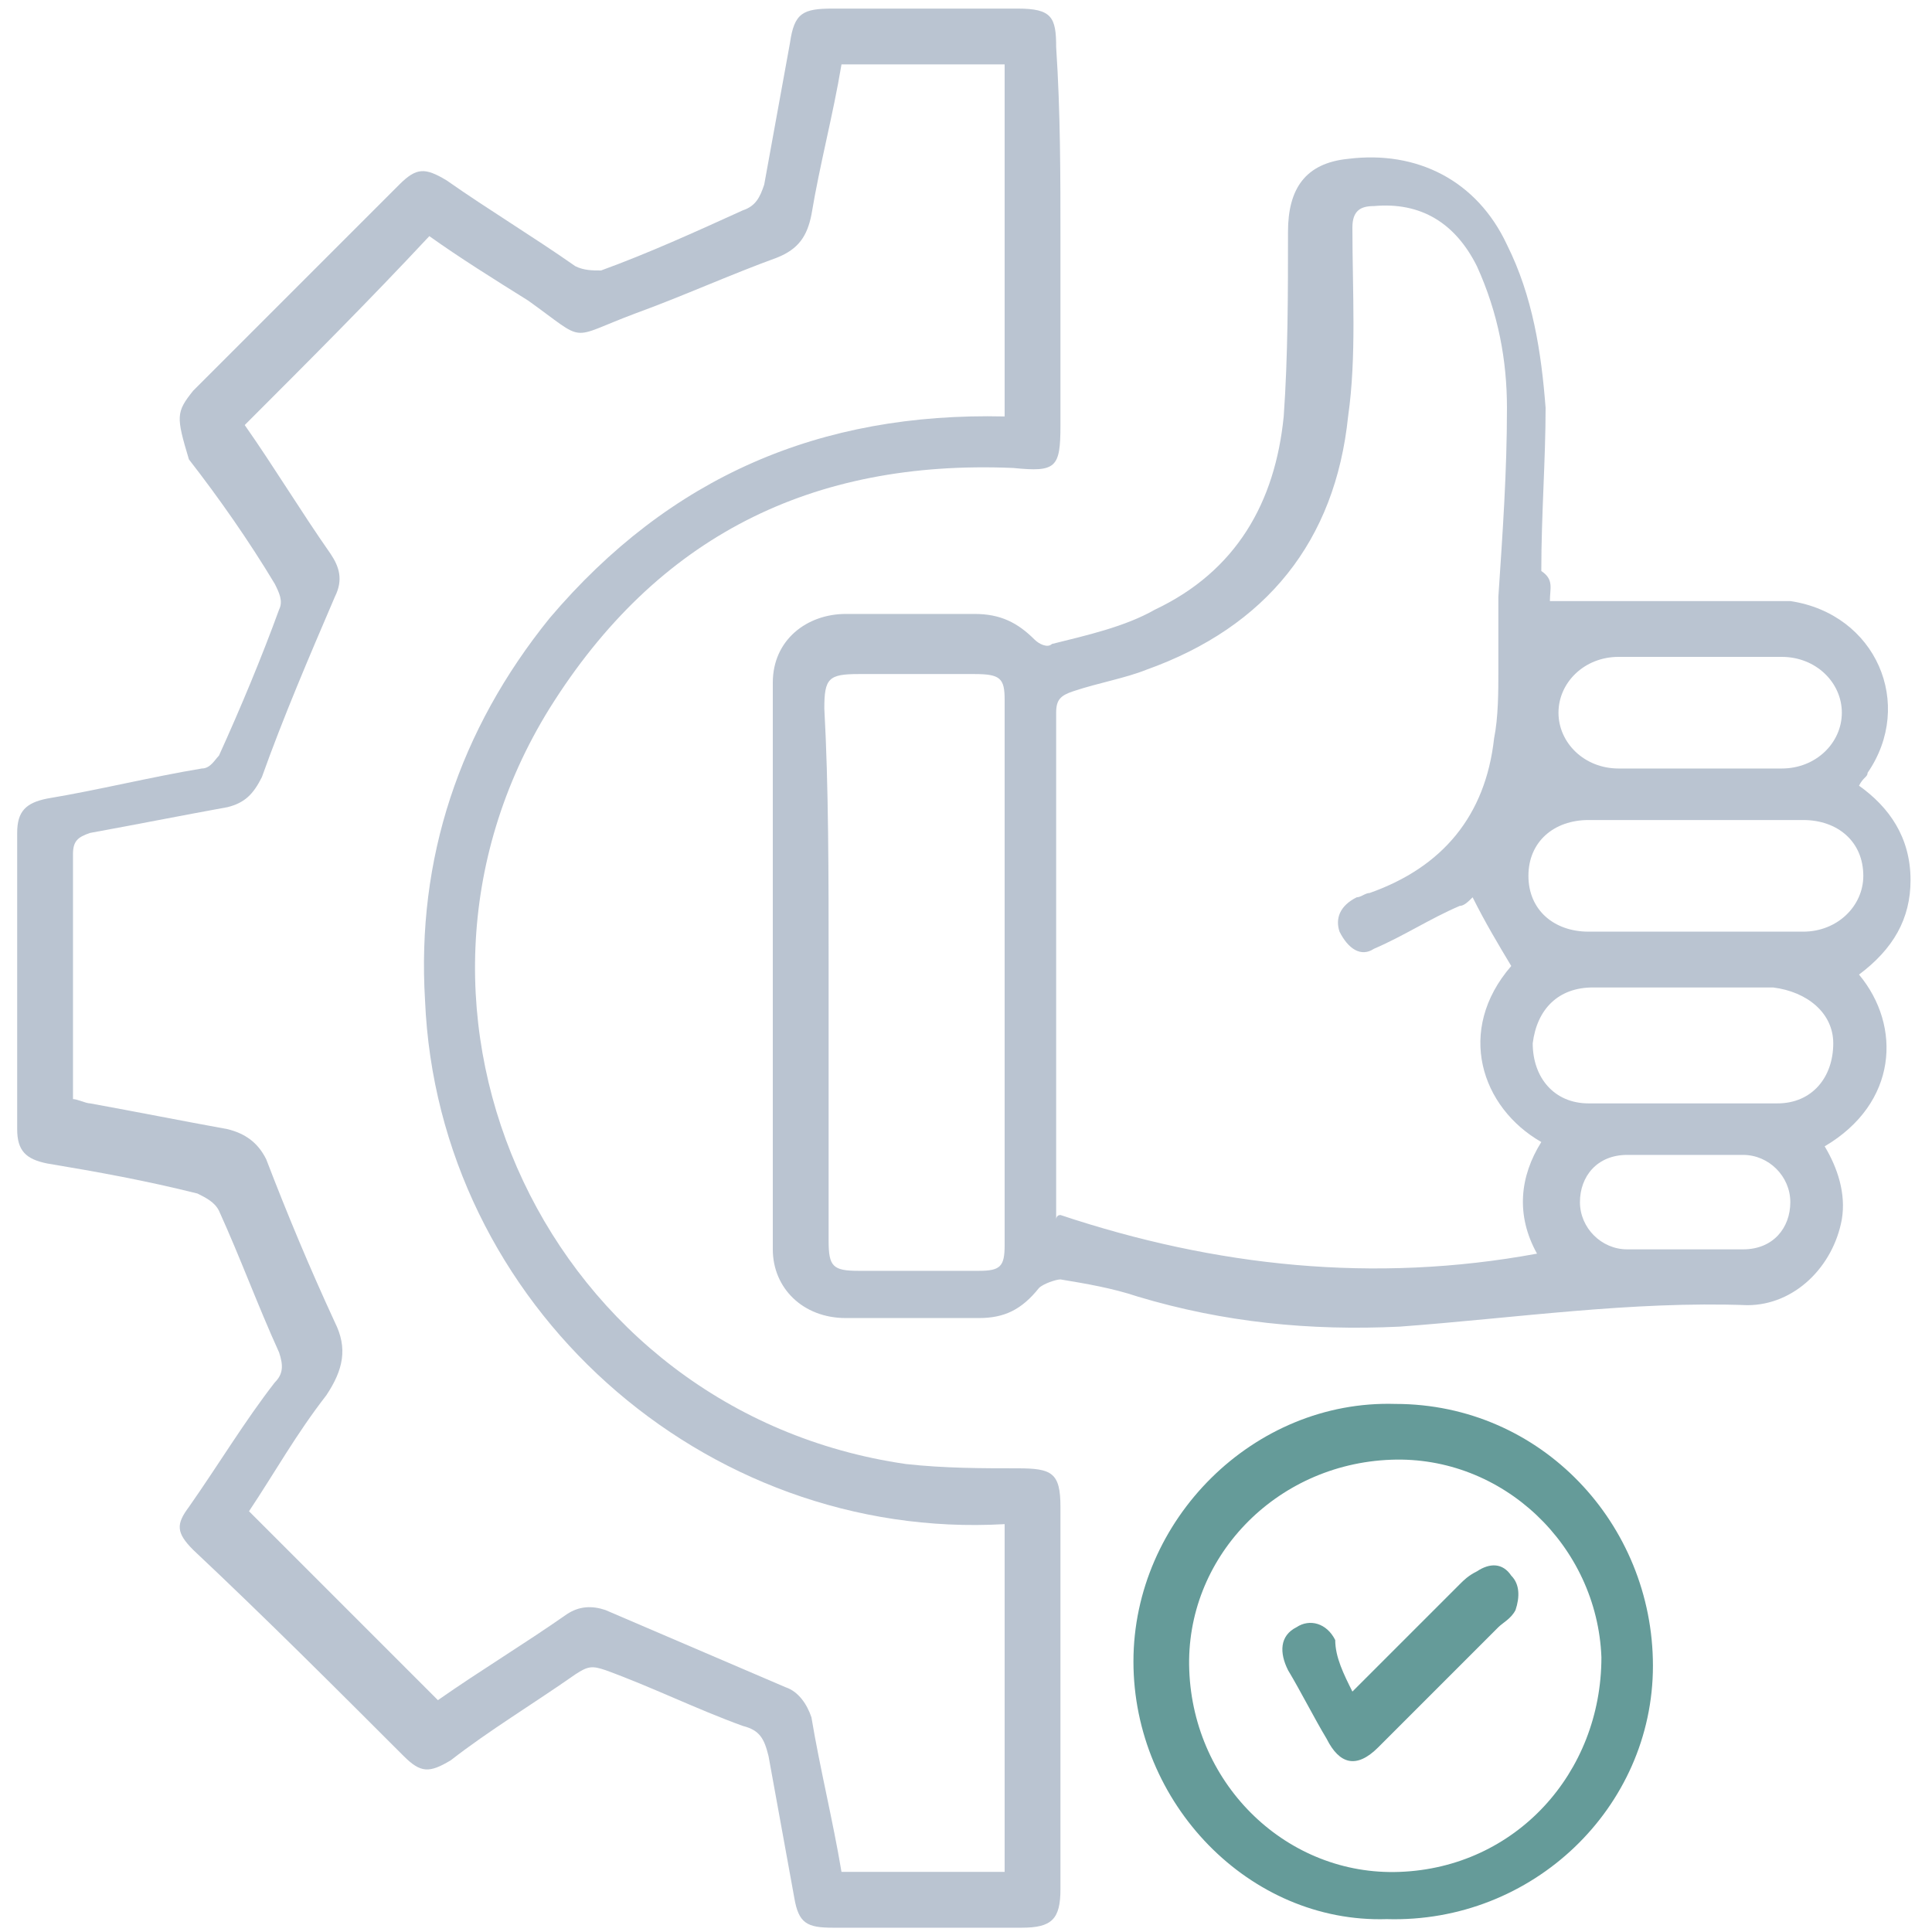
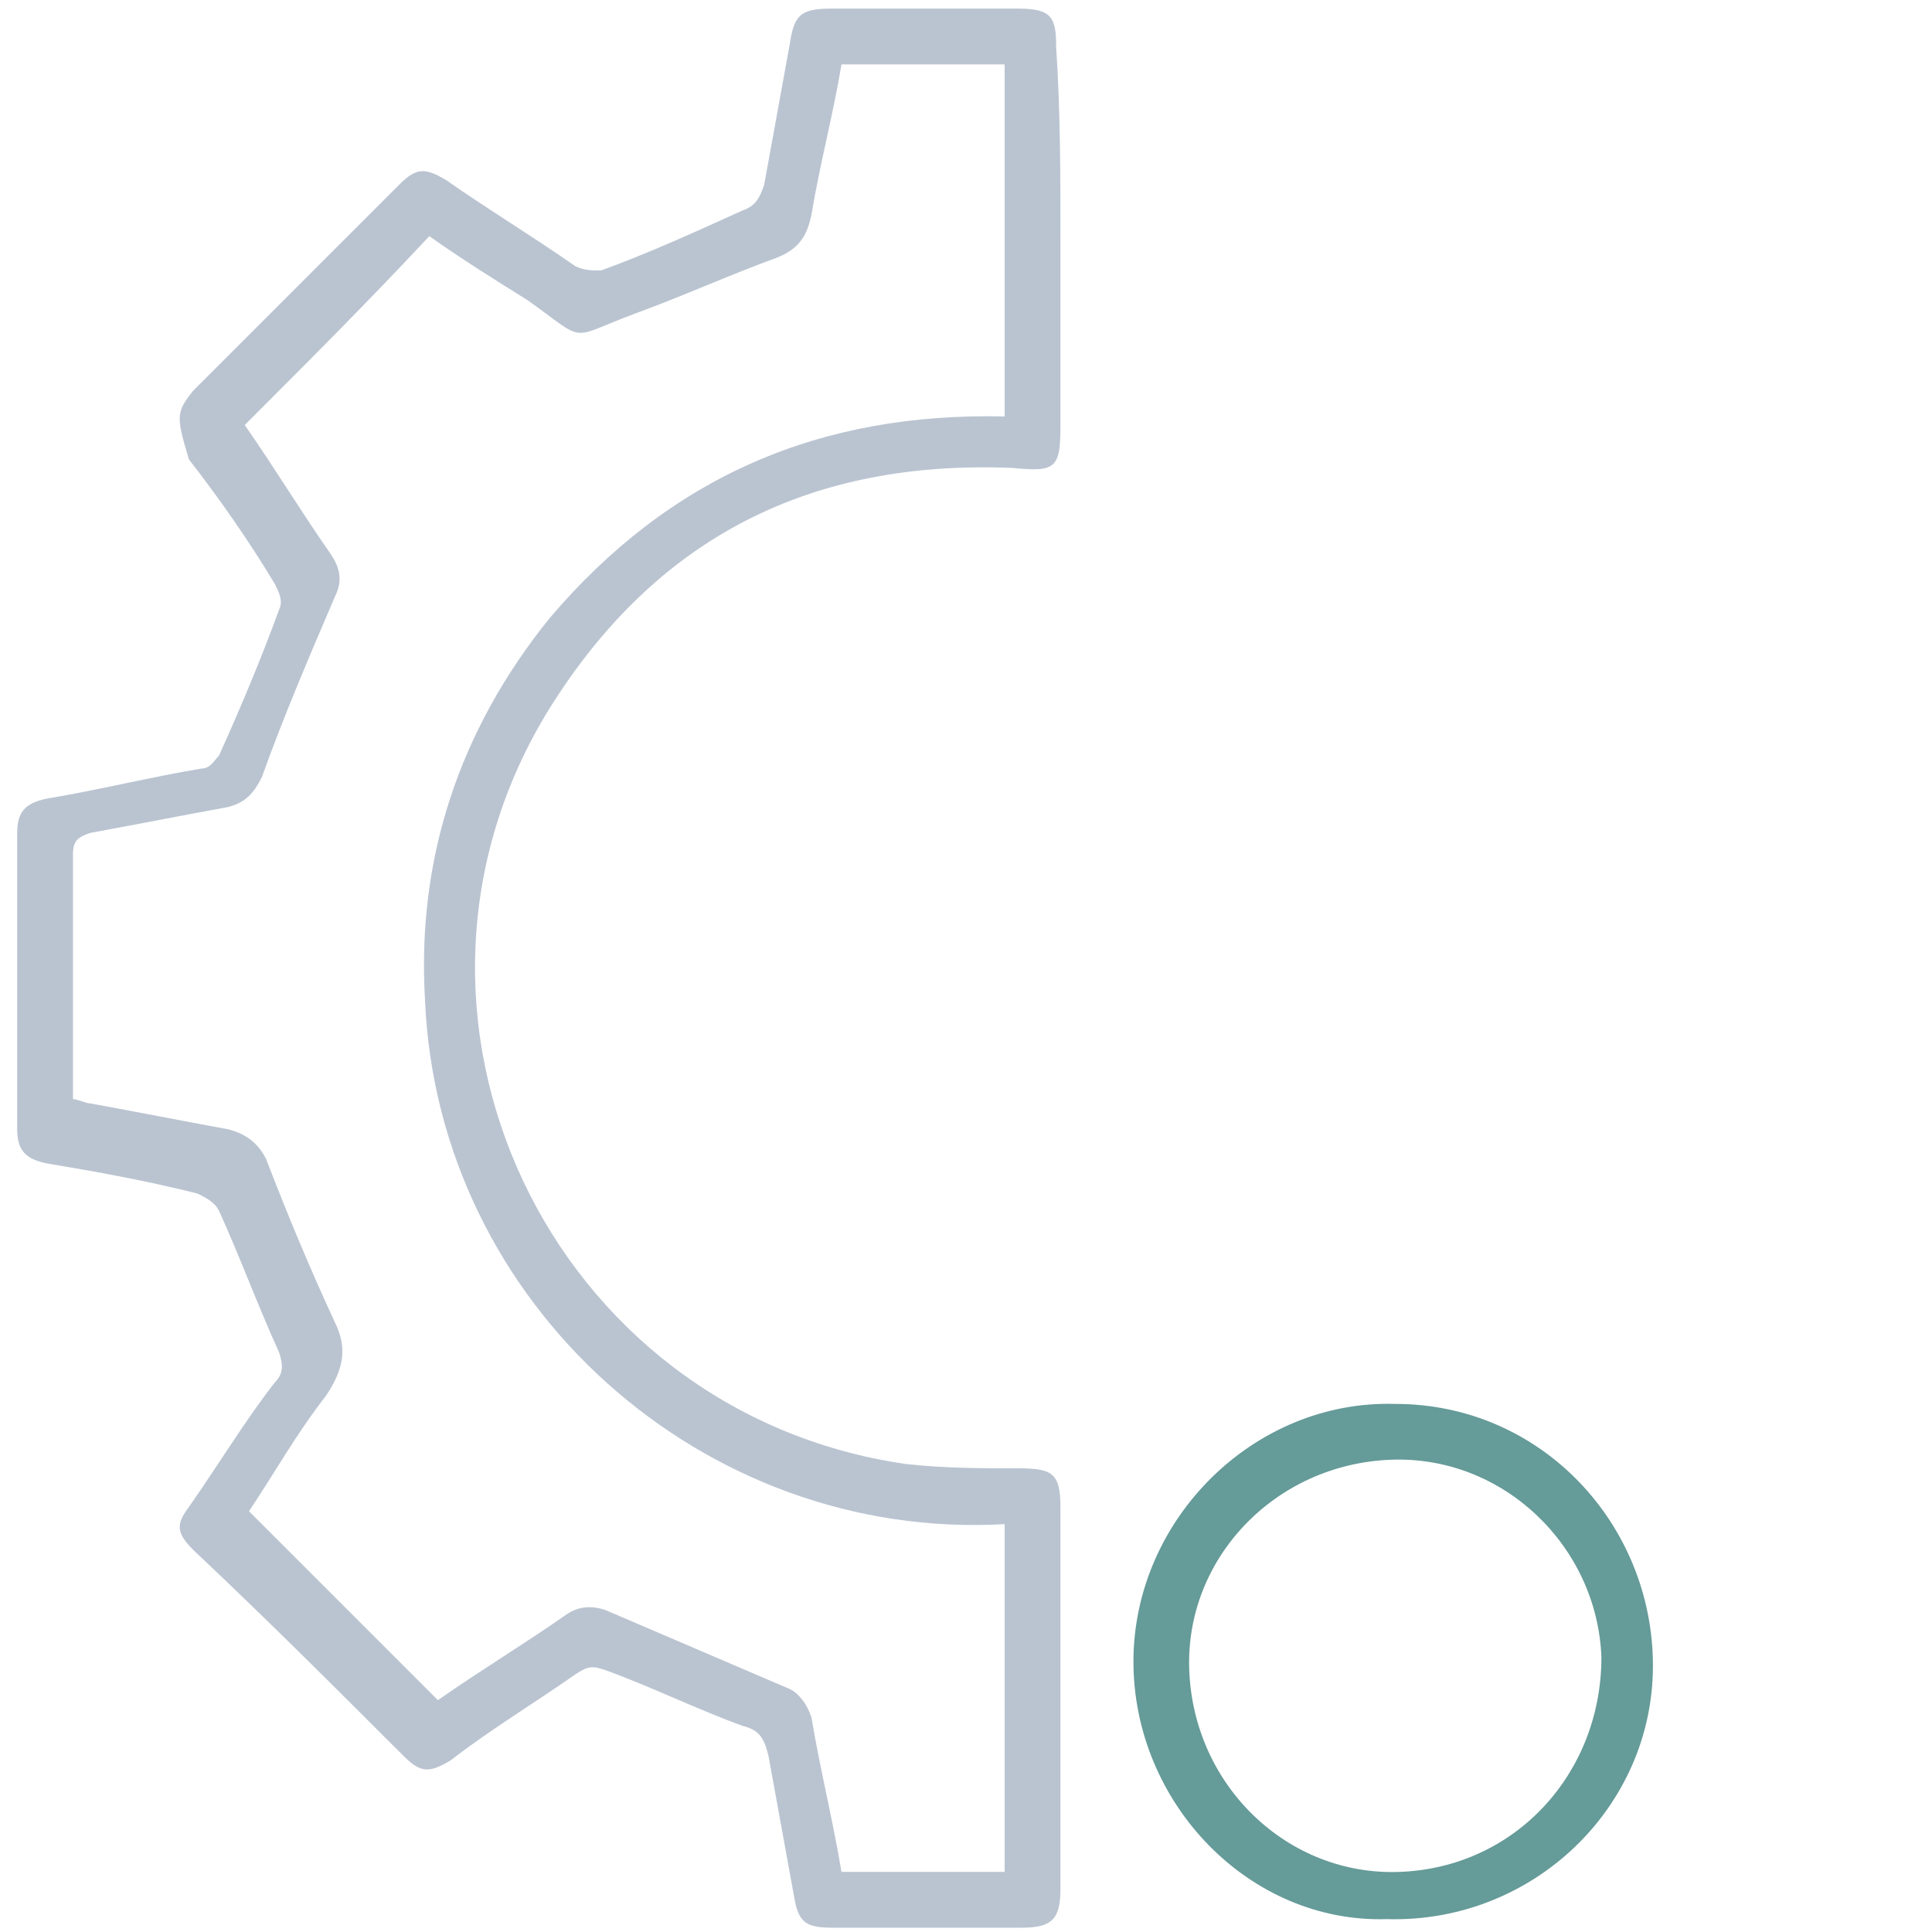
<svg xmlns="http://www.w3.org/2000/svg" version="1.1" id="Layer_1" x="0px" y="0px" viewBox="0 0 45 45" style="enable-background:new 0 0 45 45;" xml:space="preserve">
  <style type="text/css">
	.st0{fill:#BAC4D1;}
	.st1{fill:#659B99;}
</style>
  <path class="st0" d="M24.7,5.6c0,1.4,0,2.9,0,4.3c0,1-0.1,1.1-1.1,1c-4.7-0.2-8.3,1.6-10.8,5.6c-4.4,7.1,0,16.4,8.3,17.6  c0.9,0.1,1.8,0.1,2.6,0.1c0.8,0,1,0.1,1,0.9c0,3,0,5.9,0,8.9c0,0.7-0.2,0.9-0.9,0.9c-1.5,0-3,0-4.4,0c-0.6,0-0.8-0.1-0.9-0.7  c-0.2-1.1-0.4-2.2-0.6-3.3c-0.1-0.4-0.2-0.6-0.6-0.7c-1.1-0.4-2.1-0.9-3.2-1.3c-0.3-0.1-0.4-0.1-0.7,0.1c-1,0.7-2,1.3-2.9,2  c-0.5,0.3-0.7,0.3-1.1-0.1c-1.6-1.6-3.2-3.2-4.9-4.8c-0.4-0.4-0.4-0.6-0.1-1c0.7-1,1.3-2,2-2.9c0.2-0.2,0.2-0.4,0.1-0.7  c-0.5-1.1-0.9-2.2-1.4-3.3c-0.1-0.2-0.3-0.3-0.5-0.4c-1.2-0.3-2.3-0.5-3.5-0.7c-0.5-0.1-0.7-0.3-0.7-0.8c0-2.3,0-4.6,0-6.9  c0-0.5,0.2-0.7,0.7-0.8c1.2-0.2,2.4-0.5,3.6-0.7c0.2,0,0.3-0.2,0.4-0.3c0.5-1.1,1-2.3,1.4-3.4c0.1-0.2,0-0.4-0.1-0.6  c-0.6-1-1.3-2-2-2.9C4.1,9.7,4.1,9.6,4.5,9.1c1.6-1.6,3.2-3.2,4.8-4.8c0.4-0.4,0.6-0.4,1.1-0.1c1,0.7,2,1.3,3,2  c0.2,0.1,0.4,0.1,0.6,0.1c1.1-0.4,2.2-0.9,3.3-1.4c0.3-0.1,0.4-0.3,0.5-0.6C18,3.2,18.2,2.1,18.4,1c0.1-0.7,0.3-0.8,1-0.8  c1.4,0,2.9,0,4.3,0c0.8,0,0.9,0.2,0.9,0.9C24.7,2.6,24.7,4.1,24.7,5.6z M23.4,1.5c-1.3,0-2.5,0-3.8,0c-0.2,1.2-0.5,2.3-0.7,3.5  c-0.1,0.5-0.3,0.8-0.8,1c-1.1,0.4-2.2,0.9-3.3,1.3c-1.6,0.6-1.1,0.7-2.5-0.3c-0.8-0.5-1.6-1-2.3-1.5C8.6,7,7.2,8.4,5.7,9.9  c0.7,1,1.3,2,2,3c0.2,0.3,0.3,0.6,0.1,1c-0.6,1.4-1.2,2.8-1.7,4.2c-0.2,0.4-0.4,0.6-0.8,0.7c-1.1,0.2-2.1,0.4-3.2,0.6  c-0.3,0.1-0.4,0.2-0.4,0.5c0,1.5,0,3,0,4.5c0,0.4,0,0.8,0,1.2c0.1,0,0.3,0.1,0.4,0.1c1.1,0.2,2.1,0.4,3.2,0.6  c0.4,0.1,0.7,0.3,0.9,0.7c0.5,1.3,1,2.5,1.6,3.8c0.3,0.6,0.2,1.1-0.2,1.7c-0.7,0.9-1.2,1.8-1.8,2.7c1.5,1.5,2.9,2.9,4.4,4.4  c1-0.7,2-1.3,3-2c0.3-0.2,0.6-0.2,0.9-0.1c1.4,0.6,2.8,1.2,4.2,1.8c0.3,0.1,0.5,0.4,0.6,0.7c0.2,1.2,0.5,2.4,0.7,3.6  c1.3,0,2.5,0,3.8,0c0-2.7,0-5.4,0-8.1c-7,0.4-13.2-5.1-13.5-12.2c-0.2-3.3,0.8-6.3,2.9-8.9c2.8-3.3,6.3-4.8,10.6-4.7  C23.4,6.9,23.4,4.2,23.4,1.5z" />
-   <path class="st0" d="M36.1,14c1.5,0,3,0,4.4,0c0.4,0,0.8,0,1.2,0c2,0.3,2.9,2.4,1.8,4c0,0.1-0.1,0.1-0.2,0.3  c0.7,0.5,1.2,1.2,1.2,2.2c0,0.9-0.4,1.6-1.2,2.2c1,1.2,0.9,3-0.8,4c0.3,0.5,0.5,1.1,0.4,1.7c-0.2,1.1-1.1,2-2.2,2  c-2.7-0.1-5.4,0.3-8.1,0.5c-2.1,0.1-4.1-0.1-6.1-0.7c-0.6-0.2-1.2-0.3-1.8-0.4c-0.1,0-0.4,0.1-0.5,0.2c-0.4,0.5-0.8,0.7-1.4,0.7  c-1,0-2.1,0-3.1,0c-1,0-1.7-0.7-1.7-1.6c0-4.4,0-8.8,0-13.2c0-1,0.8-1.6,1.7-1.6c1,0,2,0,3,0c0.6,0,1,0.2,1.4,0.6  c0.1,0.1,0.3,0.2,0.4,0.1c0.8-0.2,1.7-0.4,2.4-0.8c1.9-0.9,2.8-2.5,3-4.5c0.1-1.4,0.1-2.9,0.1-4.3c0-1,0.4-1.6,1.4-1.7  c1.6-0.2,3,0.5,3.7,2c0.6,1.2,0.8,2.5,0.9,3.8c0,1.2-0.1,2.5-0.1,3.8C36.2,13.5,36.1,13.7,36.1,14z M34.3,20.9  c-0.1,0.1-0.2,0.2-0.3,0.2c-0.7,0.3-1.3,0.7-2,1c-0.3,0.2-0.6,0-0.8-0.4c-0.1-0.3,0-0.6,0.4-0.8c0.1,0,0.2-0.1,0.3-0.1  c1.7-0.6,2.7-1.8,2.9-3.6c0.1-0.5,0.1-1.1,0.1-1.6c0-0.6,0-1.1,0-1.7c0.1-1.5,0.2-2.9,0.2-4.4c0-1.1-0.2-2.2-0.7-3.3  c-0.5-1-1.3-1.5-2.4-1.4c-0.3,0-0.5,0.1-0.5,0.5c0,1.5,0.1,3-0.1,4.4c-0.3,2.9-1.9,4.9-4.7,5.9c-0.5,0.2-1.1,0.3-1.7,0.5  c-0.3,0.1-0.4,0.2-0.4,0.5c0,3.8,0,7.6,0,11.4c0,0.1,0,0.3,0,0.4c0,0,0-0.1,0.1-0.1c3.6,1.2,7.3,1.6,11.1,0.9  c-0.5-0.9-0.4-1.8,0.1-2.6c-1.4-0.8-2-2.6-0.7-4.1C34.9,22,34.6,21.5,34.3,20.9z M19.3,22.5c0,2.1,0,4.2,0,6.4  c0,0.6,0.1,0.7,0.7,0.7c0.9,0,1.9,0,2.8,0c0.5,0,0.6-0.1,0.6-0.6c0-4.2,0-8.5,0-12.7c0-0.5-0.1-0.6-0.7-0.6c-0.9,0-1.8,0-2.7,0  c-0.7,0-0.8,0.1-0.8,0.8C19.3,18.3,19.3,20.4,19.3,22.5z M39.5,19.1c-0.8,0-1.7,0-2.5,0c-0.8,0-1.4,0.5-1.4,1.3  c0,0.8,0.6,1.3,1.4,1.3c1.7,0,3.3,0,5,0c0.8,0,1.4-0.6,1.4-1.3c0-0.8-0.6-1.3-1.4-1.3C41.1,19.1,40.3,19.1,39.5,19.1z M39.3,23  c-0.7,0-1.4,0-2.1,0c0,0-0.1,0-0.1,0c-0.8,0-1.3,0.5-1.4,1.3c0,0.8,0.5,1.4,1.3,1.4c1.5,0,2.9,0,4.4,0c0.8,0,1.3-0.6,1.3-1.4  c0-0.7-0.6-1.2-1.4-1.3C40.7,23,40,23,39.3,23z M39.6,17.9c0.6,0,1.2,0,1.9,0c0.8,0,1.4-0.6,1.4-1.3c0-0.7-0.6-1.3-1.4-1.3  c-1.3,0-2.5,0-3.8,0c-0.8,0-1.4,0.6-1.4,1.3c0,0.7,0.6,1.3,1.4,1.3C38.3,17.9,39,17.9,39.6,17.9z M39.3,26.9c-0.5,0-0.9,0-1.4,0  c-0.7,0-1.1,0.5-1.1,1.1c0,0.6,0.5,1.1,1.1,1.1c0.9,0,1.8,0,2.7,0c0.7,0,1.1-0.5,1.1-1.1c0-0.6-0.5-1.1-1.1-1.1  C40.2,26.9,39.7,26.9,39.3,26.9z" />
  <path class="st1" d="M26.4,38.7c0-3.3,2.8-6.1,6.1-6c3.4,0,6,2.8,6,6.1c0,3.3-2.8,6-6.2,5.9C29.1,44.8,26.4,42,26.4,38.7z M32.4,34  c-2.7,0.1-4.8,2.3-4.7,4.9c0.1,2.7,2.3,4.8,4.9,4.7c2.7-0.1,4.7-2.3,4.7-5C37.2,36,35,33.9,32.4,34z" />
-   <path class="st1" d="M31.5,39.4c0.9-0.9,1.7-1.7,2.5-2.5c0.1-0.1,0.2-0.2,0.4-0.3c0.3-0.2,0.6-0.2,0.8,0.1c0.2,0.2,0.2,0.5,0.1,0.8  c-0.1,0.2-0.3,0.3-0.4,0.4c-0.9,0.9-1.9,1.9-2.8,2.8c-0.5,0.5-0.9,0.4-1.2-0.2c-0.3-0.5-0.6-1.1-0.9-1.6c-0.2-0.4-0.2-0.8,0.2-1  c0.3-0.2,0.7-0.1,0.9,0.3C31.1,38.6,31.3,39,31.5,39.4z" />
</svg>